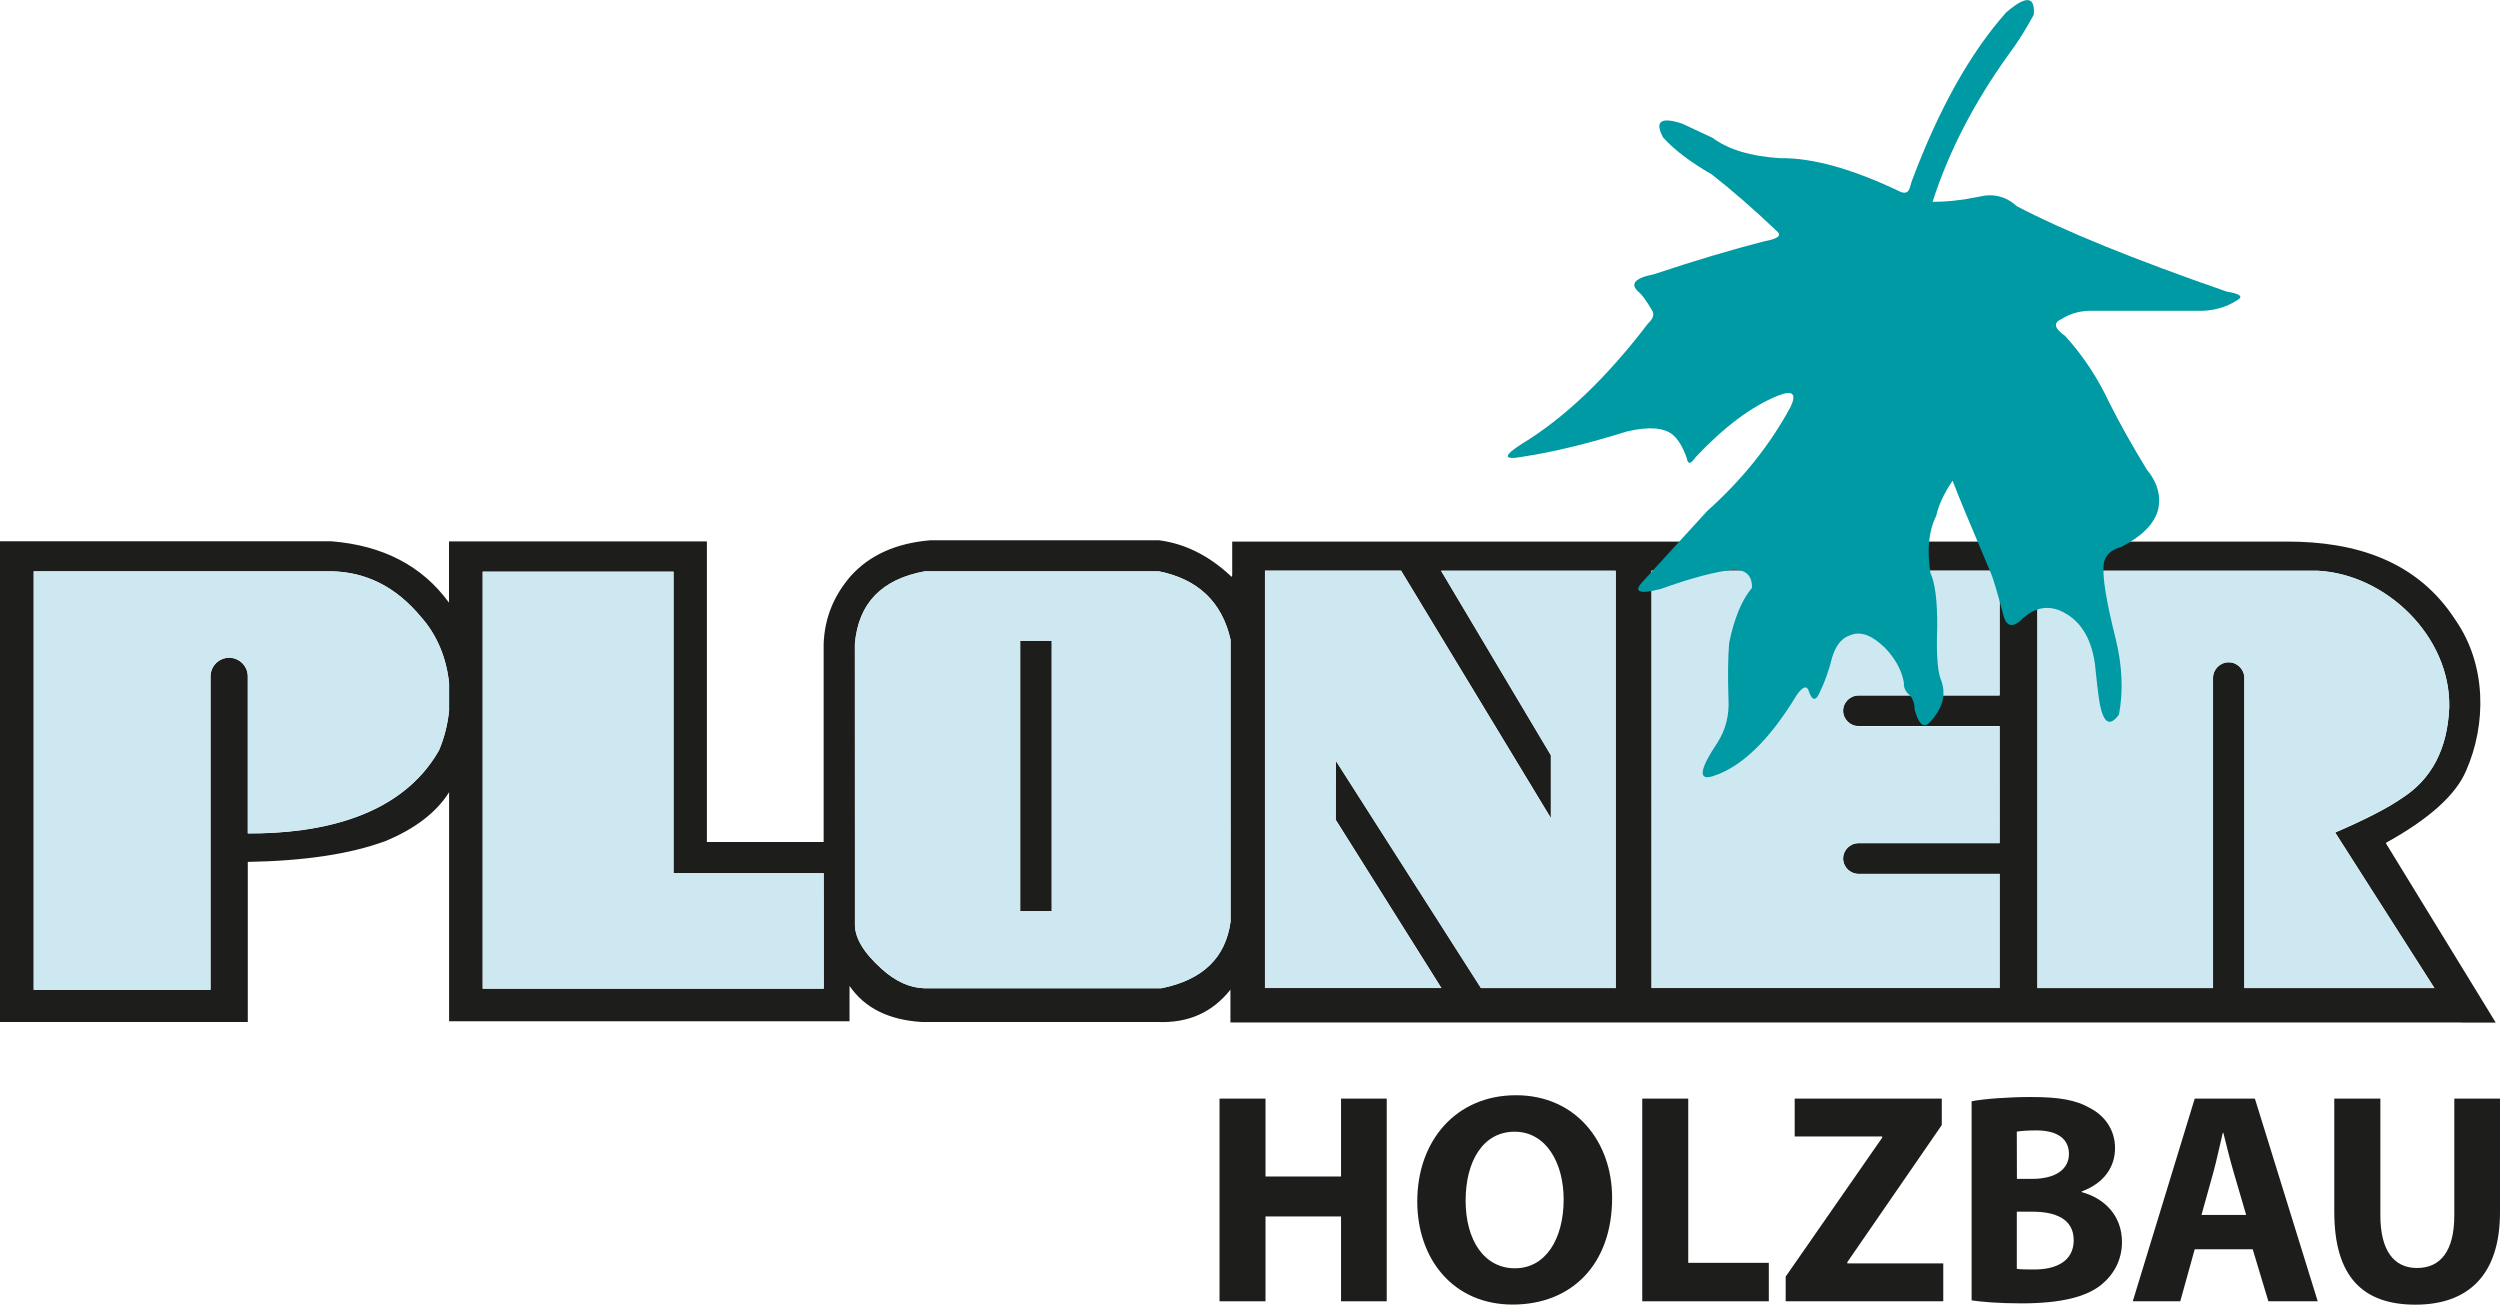
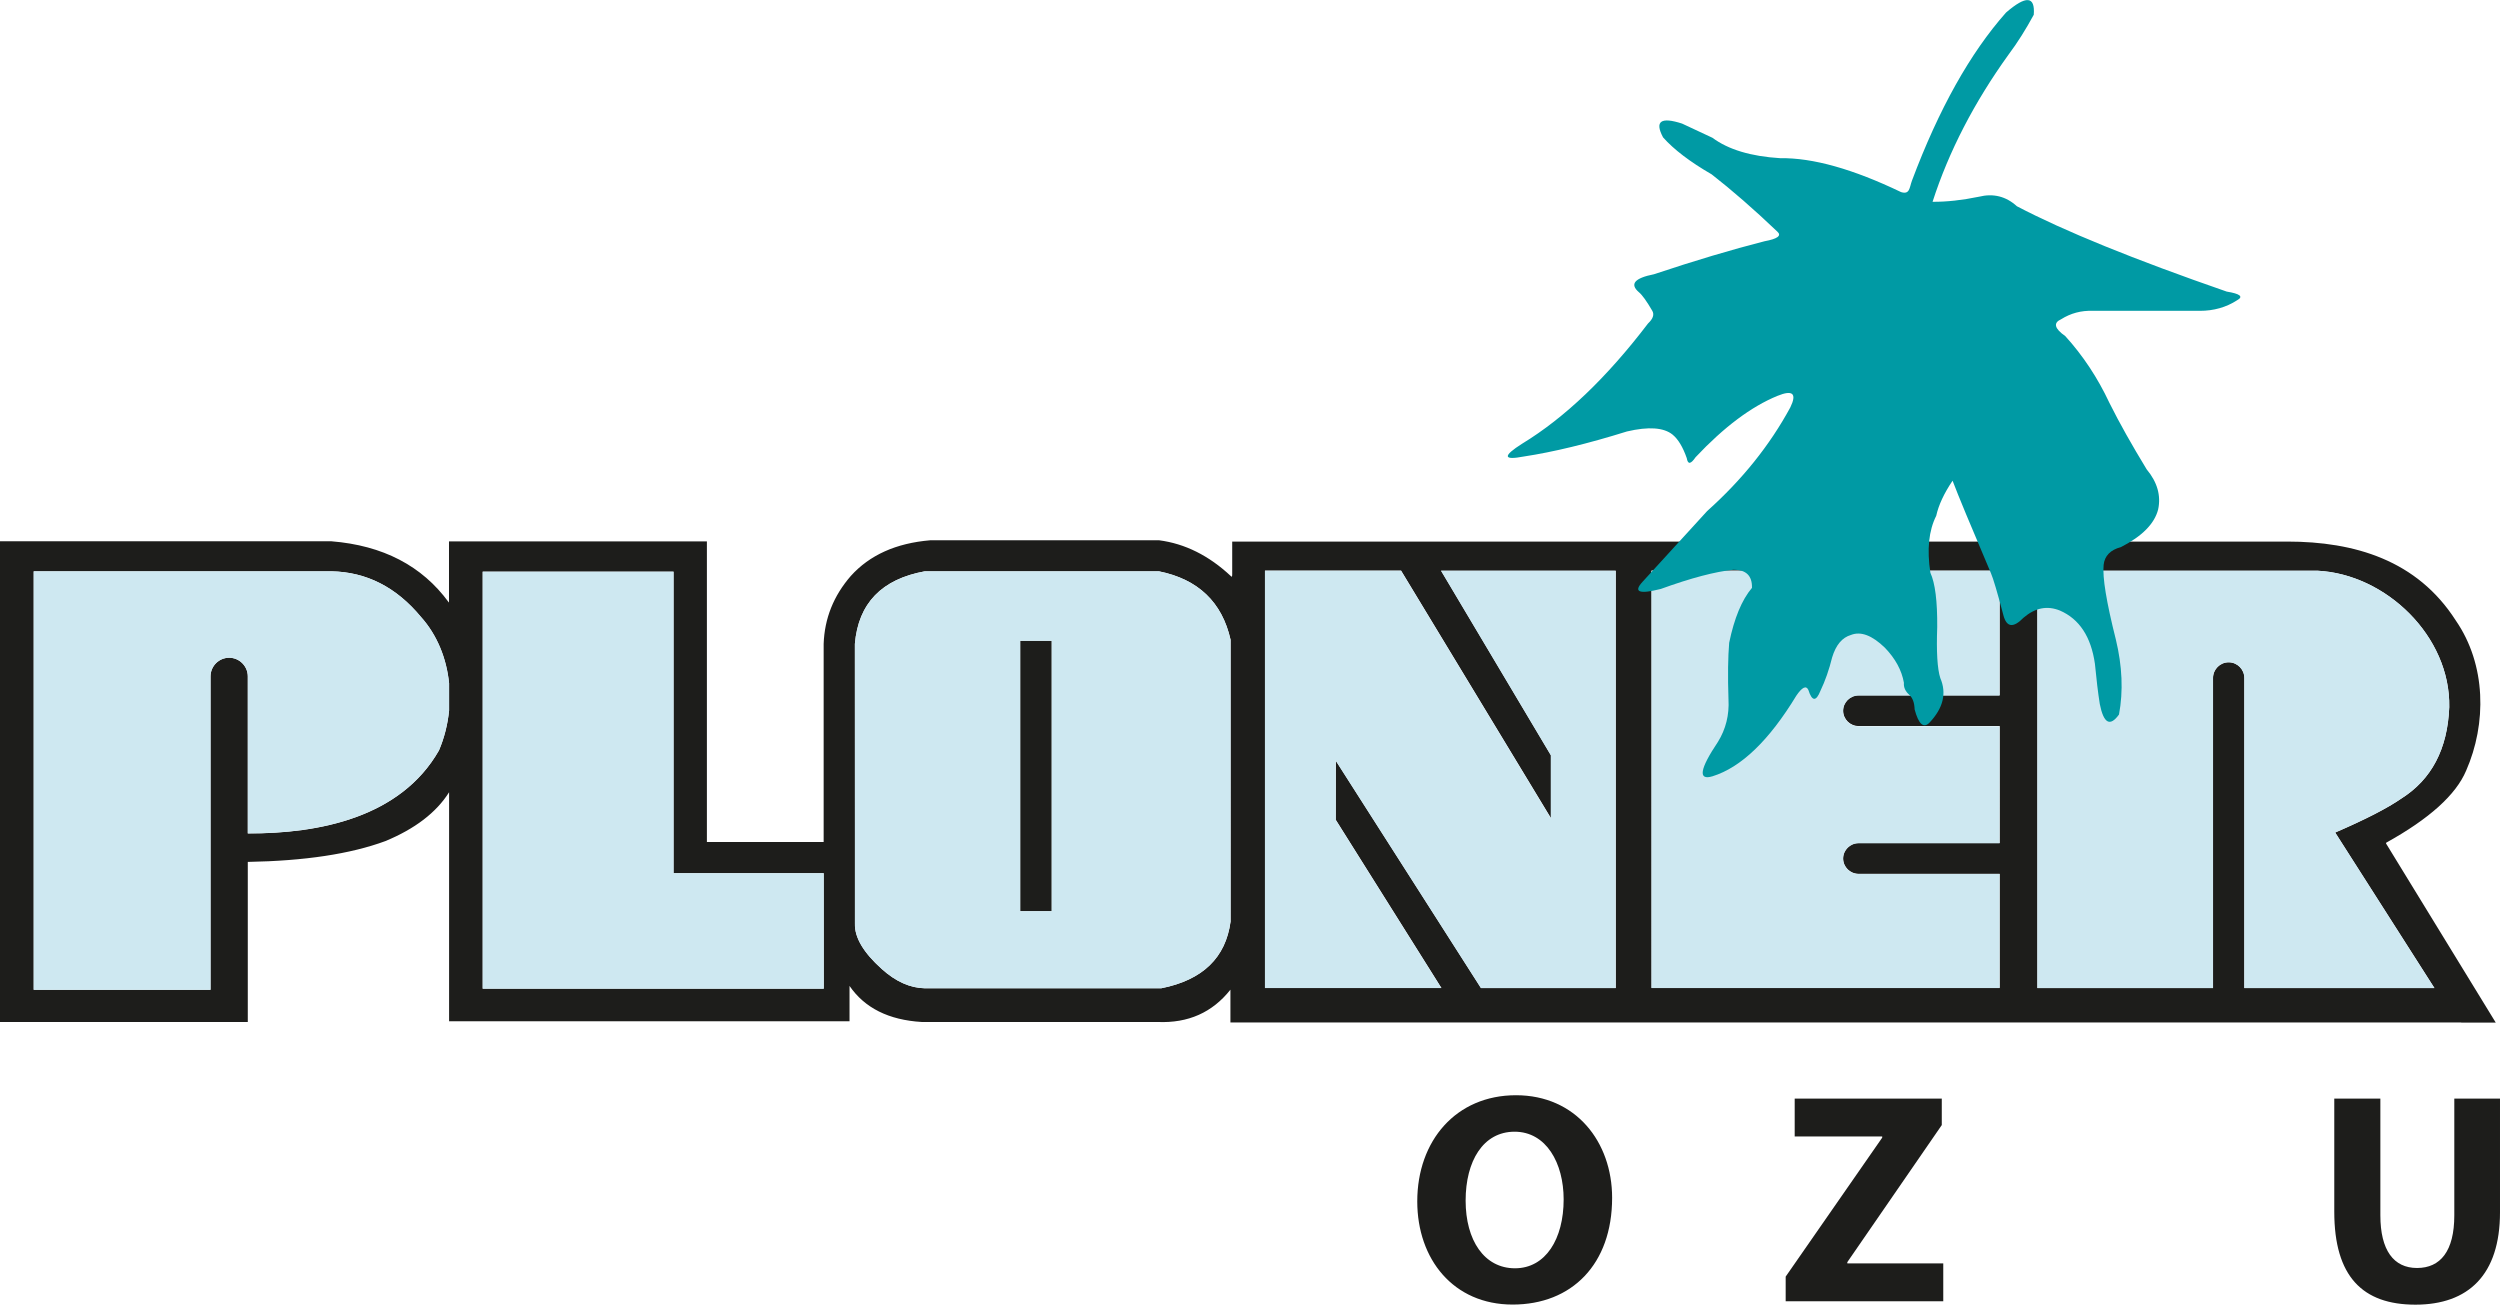
<svg xmlns="http://www.w3.org/2000/svg" version="1.1" id="Ebene_1" x="0px" y="0px" viewBox="0 0 252.23 131.63" style="enable-background:new 0 0 252.23 131.63;" xml:space="preserve">
  <style type="text/css">
	.st0{fill:#1D1D1B;}
	.st1{fill:#CEE8F1;}
	.st2{fill:#009AA4;}
</style>
  <g>
    <path class="st0" d="M102.93,91.93h3.18V64.65h-3.18V91.93L102.93,91.93z M83.11,99.75H48.7V57.68h19.25V88.1H83.1L83.11,99.75   L83.11,99.75L83.11,99.75z M86.25,64.96c0.35-4.09,2.7-6.53,7.06-7.32h23.61c3.97,0.8,6.38,3.11,7.24,6.91v28.42   c-0.49,3.66-2.82,5.91-7,6.74H93.51c-0.07,0-0.13,0-0.2,0c-1.48-0.03-2.93-0.67-4.34-1.94c-1.85-1.66-2.76-3.19-2.71-4.59V88.1   v-3.16L86.25,64.96L86.25,64.96L86.25,64.96z M201.75,85.06h-14.23c-0.85,0-1.56,0.7-1.56,1.55l0,0c0,0.86,0.7,1.55,1.56,1.55   h14.23v11.51h-35.12V57.57h35.12v12.58h-14.23c-0.85,0-1.56,0.7-1.56,1.55l0,0c0,0.86,0.7,1.55,1.56,1.55h14.23V85.06L201.75,85.06   L201.75,85.06z M134.77,82.71l10.66,16.97h-17.8V57.57h13.73l15.12,24.97V76.2l-11.08-18.62h17.62v42.11h-13.59l-14.65-22.94   L134.77,82.71L134.77,82.71L134.77,82.71z M248.32,103.17h3.48l-11.05-18.04c-0.03-0.04-0.03-0.08,0-0.11   c4.35-2.41,7.03-4.83,8.06-7.26c2.08-4.73,2.05-10.69-1.05-15.17c-3.89-6.07-10.19-7.95-17-7.95H124.32v3.3   c0,0.24-0.04,0.3-0.13,0.19c-2.22-2.08-4.64-3.28-7.24-3.62h-23.1c-3.44,0.29-6.11,1.49-8.01,3.6c-1.73,1.99-2.65,4.27-2.74,6.85   v19.99H71.32V54.62H45.3v6.17l-0.04-0.04c-2.69-3.67-6.63-5.72-11.83-6.14H0v48.5h25V86.96c5.73-0.1,10.36-0.8,13.88-2.1   c2.99-1.24,5.14-2.88,6.43-4.93v23.11h40.4v-3.57c1.53,2.23,3.96,3.44,7.29,3.64h23.8c3.08,0.13,5.52-0.96,7.34-3.26v3.31H248.32   L248.32,103.17L248.32,103.17z M233.8,57.58c6.94,0.34,13.45,6.64,13.31,13.77c-0.17,4.23-1.79,7.3-4.85,9.23   c-1.4,0.97-3.62,2.11-6.66,3.42l10.02,15.69h-19.18V68.4c0-0.87-0.71-1.58-1.58-1.58c-0.87,0-1.58,0.71-1.58,1.58v31.29h-17.72   V57.58H233.8L233.8,57.58L233.8,57.58z M21.24,99.86H3.4V57.64h30.04c3.54,0.07,6.54,1.6,9.02,4.6c1.67,1.86,2.6,4.24,2.85,6.7   v2.75c-0.14,1.39-0.48,2.75-1.02,4.02c-3.85,6.76-12.07,8.41-19.29,8.38V68.24c0-1.03-0.85-1.88-1.88-1.88l0,0   c-1.04,0-1.88,0.85-1.88,1.88L21.24,99.86L21.24,99.86L21.24,99.86z" />
    <path class="st1" d="M233.8,57.58h-28.25v42.11h17.72V68.4c0-0.87,0.71-1.58,1.58-1.58c0.87,0,1.58,0.71,1.58,1.58v31.29h19.18   L235.6,83.99c3.03-1.31,5.25-2.45,6.66-3.42c3.06-1.92,4.68-4.99,4.85-9.23C247.25,64.22,240.75,57.92,233.8,57.58 M201.74,57.58   h-35.12v42.11h35.12V88.18h-14.23c-0.85,0-1.56-0.7-1.56-1.55c0-0.85,0.7-1.55,1.56-1.55h14.23V73.28h-14.23   c-0.85,0-1.56-0.7-1.56-1.55c0-0.85,0.7-1.55,1.56-1.55h14.23V57.58L201.74,57.58L201.74,57.58z M141.35,57.58h-13.73v0.1v42.01   h17.8l-10.66-16.97v-5.97l14.65,22.94H163V57.58h-17.62l11.08,18.62v6.35L141.35,57.58L141.35,57.58L141.35,57.58z M102.93,91.93   V64.65h3.18v27.28H102.93L102.93,91.93z M116.92,57.64H93.31c-4.36,0.8-6.71,3.24-7.06,7.32v28.22c-0.04,1.4,0.86,2.93,2.72,4.59   c1.41,1.27,2.86,1.91,4.34,1.94h23.84c4.18-0.83,6.51-3.08,7-6.74V64.55C123.3,60.75,120.89,58.44,116.92,57.64L116.92,57.64z    M67.96,57.68H48.7v42.07h34.41V88.1H67.96L67.96,57.68L67.96,57.68L67.96,57.68z M33.43,57.64H3.4v42.22h17.84V68.24   c0-1.03,0.85-1.88,1.88-1.88S25,67.2,25,68.24v15.84c7.22,0.03,15.44-1.62,19.29-8.38c0.54-1.26,0.88-2.63,1.02-4.02v-2.75   c-0.25-2.46-1.17-4.84-2.84-6.7C39.98,59.24,36.98,57.71,33.43,57.64L33.43,57.64L33.43,57.64z" />
-     <polygon class="st0" points="127.68,110.84 127.68,118.7 135.3,118.7 135.3,110.84 139.91,110.84 139.91,131.29 135.3,131.29    135.3,122.73 127.68,122.73 127.68,131.29 123.04,131.29 123.04,110.84 127.68,110.84  " />
    <path class="st0" d="M162.65,120.85c0,6.71-4.07,10.77-10.04,10.77c-5.98,0-9.62-4.58-9.62-10.41c0-6.13,3.92-10.71,9.96-10.71   C158.98,110.5,162.65,115.2,162.65,120.85L162.65,120.85L162.65,120.85z M147.87,121.13c0,4.01,1.88,6.83,4.98,6.83   s4.91-2.97,4.91-6.95c0-3.67-1.76-6.83-4.95-6.83C149.63,114.18,147.87,117.15,147.87,121.13L147.87,121.13L147.87,121.13z" />
-     <polygon class="st0" points="165.69,110.84 170.33,110.84 170.33,127.41 178.46,127.41 178.46,131.29 165.69,131.29 165.69,110.84    165.69,110.84  " />
    <polygon class="st0" points="180.16,128.8 189.9,114.78 189.9,114.66 181.07,114.66 181.07,110.84 195.91,110.84 195.91,113.51    186.38,127.34 186.38,127.47 196.06,127.47 196.06,131.29 180.16,131.29 180.16,128.8  " />
-     <path class="st0" d="M198.91,111.11c1.21-0.24,3.67-0.43,5.98-0.43c2.82,0,4.55,0.28,6.04,1.15c1.42,0.76,2.46,2.15,2.46,4.01   c0,1.85-1.06,3.52-3.37,4.37v0.06c2.34,0.64,4.07,2.4,4.07,5.04c0,1.85-0.85,3.31-2.12,4.34c-1.49,1.18-3.97,1.85-8.04,1.85   c-2.27,0-3.97-0.15-5.01-0.3V111.11L198.91,111.11L198.91,111.11z M203.49,118.94h1.52c2.43,0,3.73-1,3.73-2.52   c0-1.52-1.18-2.37-3.28-2.37c-1,0-1.58,0.06-1.98,0.12L203.49,118.94L203.49,118.94L203.49,118.94z M203.49,128.02   c0.45,0.06,1,0.06,1.79,0.06c2.09,0,3.94-0.79,3.94-2.95c0-2.16-1.85-2.88-4.16-2.88h-1.58V128.02L203.49,128.02L203.49,128.02z" />
-     <path class="st0" d="M221.43,126.04l-1.46,5.25h-4.79l6.25-20.45h6.07l6.34,20.45h-4.98l-1.58-5.25H221.43L221.43,126.04z    M226.62,122.58l-1.27-4.34c-0.36-1.21-0.73-2.73-1.03-3.94h-0.06c-0.3,1.21-0.61,2.76-0.94,3.94l-1.21,4.34H226.62L226.62,122.58z   " />
    <path class="st0" d="M240.16,110.84v11.78c0,3.52,1.34,5.31,3.7,5.31s3.76-1.7,3.76-5.31v-11.78h4.61v11.47   c0,6.31-3.19,9.32-8.53,9.32c-5.34,0-8.19-2.85-8.19-9.38v-11.41L240.16,110.84L240.16,110.84L240.16,110.84z" />
    <path class="st2" d="M173.32,74.86c-1.85,2.76-2.02,3.91-0.54,3.46c2.89-0.9,5.71-3.61,8.46-8.14c0.58-0.85,0.99-1.05,1.21-0.57   c0.37,1.17,0.78,1.19,1.22,0.08c0.48-1,0.87-2.12,1.18-3.37c0.38-1.25,1.01-2,1.9-2.26c0.99-0.39,2.13,0.04,3.42,1.29   c1.06,1.1,1.7,2.28,1.92,3.54c-0.04,0.45,0.14,0.86,0.54,1.21c0.34,0.31,0.52,0.8,0.54,1.47c0.4,1.5,0.9,1.95,1.5,1.34   c1.39-1.47,1.75-2.97,1.09-4.5c-0.3-0.94-0.4-2.65-0.31-5.14c0.02-2.61-0.21-4.44-0.69-5.48c-0.36-2.35-0.16-4.26,0.59-5.75   c0.24-1.09,0.79-2.27,1.65-3.54c0.54,1.43,1.83,4.54,3.87,9.33c0.23,0.53,0.65,1.94,1.25,4.22c0.32,1.25,1,1.34,2.04,0.27   c1.17-1,2.39-1.24,3.67-0.72c1.96,0.85,3.14,2.64,3.53,5.37c0.15,1.56,0.31,2.91,0.49,4.05c0.39,1.97,1.03,2.33,1.94,1.07   c0.44-2.36,0.33-4.89-0.32-7.58c-0.95-3.77-1.36-6.27-1.23-7.52c0.1-0.91,0.68-1.51,1.74-1.79c2.13-1.09,3.39-2.35,3.76-3.8   c0.3-1.4-0.08-2.75-1.16-4.05c-1.49-2.45-2.75-4.68-3.76-6.71c-1.18-2.52-2.67-4.77-4.45-6.73c-1.1-0.77-1.23-1.34-0.42-1.7   c0.97-0.61,2.03-0.89,3.18-0.85h10.83c1.38,0,2.64-0.35,3.75-1.07c0.66-0.36,0.31-0.65-1.05-0.87c-9.37-3.25-16.42-6.12-21.17-8.61   c-1.11-1.01-2.39-1.32-3.84-0.96c-1.69,0.35-3.25,0.52-4.67,0.51c1.64-5.09,4.21-10.05,7.68-14.87c0.88-1.17,1.72-2.51,2.53-4   c0.15-1.9-0.78-1.97-2.8-0.22c-3.61,4.07-6.78,9.73-9.49,16.96c-0.26,0.7-0.21,1.43-1.1,1.15c-4.85-2.33-8.92-3.47-12.19-3.42   c-2.95-0.18-5.24-0.87-6.84-2.06c-1.11-0.52-2.13-1-3.06-1.43c-2.15-0.7-2.79-0.24-1.92,1.39c1.08,1.22,2.72,2.47,4.9,3.73   c2.02,1.57,4.24,3.5,6.64,5.79c0.44,0.4,0,0.72-1.3,0.96c-3.3,0.84-7.02,1.95-11.16,3.33c-1.96,0.39-2.47,0.99-1.52,1.81   c0.34,0.28,0.79,0.91,1.36,1.89c0.21,0.38,0.06,0.8-0.44,1.27c-4.16,5.46-8.39,9.5-12.69,12.12c-1.99,1.26-1.94,1.7,0.15,1.3   c2.97-0.45,6.45-1.29,10.42-2.53c2.18-0.51,3.71-0.4,4.6,0.32c0.56,0.46,1.04,1.25,1.43,2.37c0.11,0.66,0.4,0.63,0.89-0.09   c2.86-3.04,5.62-5.11,8.26-6.19c1.54-0.63,1.98-0.24,1.3,1.16c-2.08,3.84-4.88,7.32-8.39,10.46c-1.45,1.58-3.63,3.97-6.54,7.16   c-0.93,1.02-0.31,1.25,1.86,0.7c3.06-1.11,5.51-1.75,7.34-1.94c1.27,0,1.89,0.61,1.86,1.83c-1.03,1.22-1.79,3.07-2.3,5.54   c-0.12,1.43-0.15,3.33-0.07,5.7C174.48,72.13,174.12,73.57,173.32,74.86" />
  </g>
</svg>